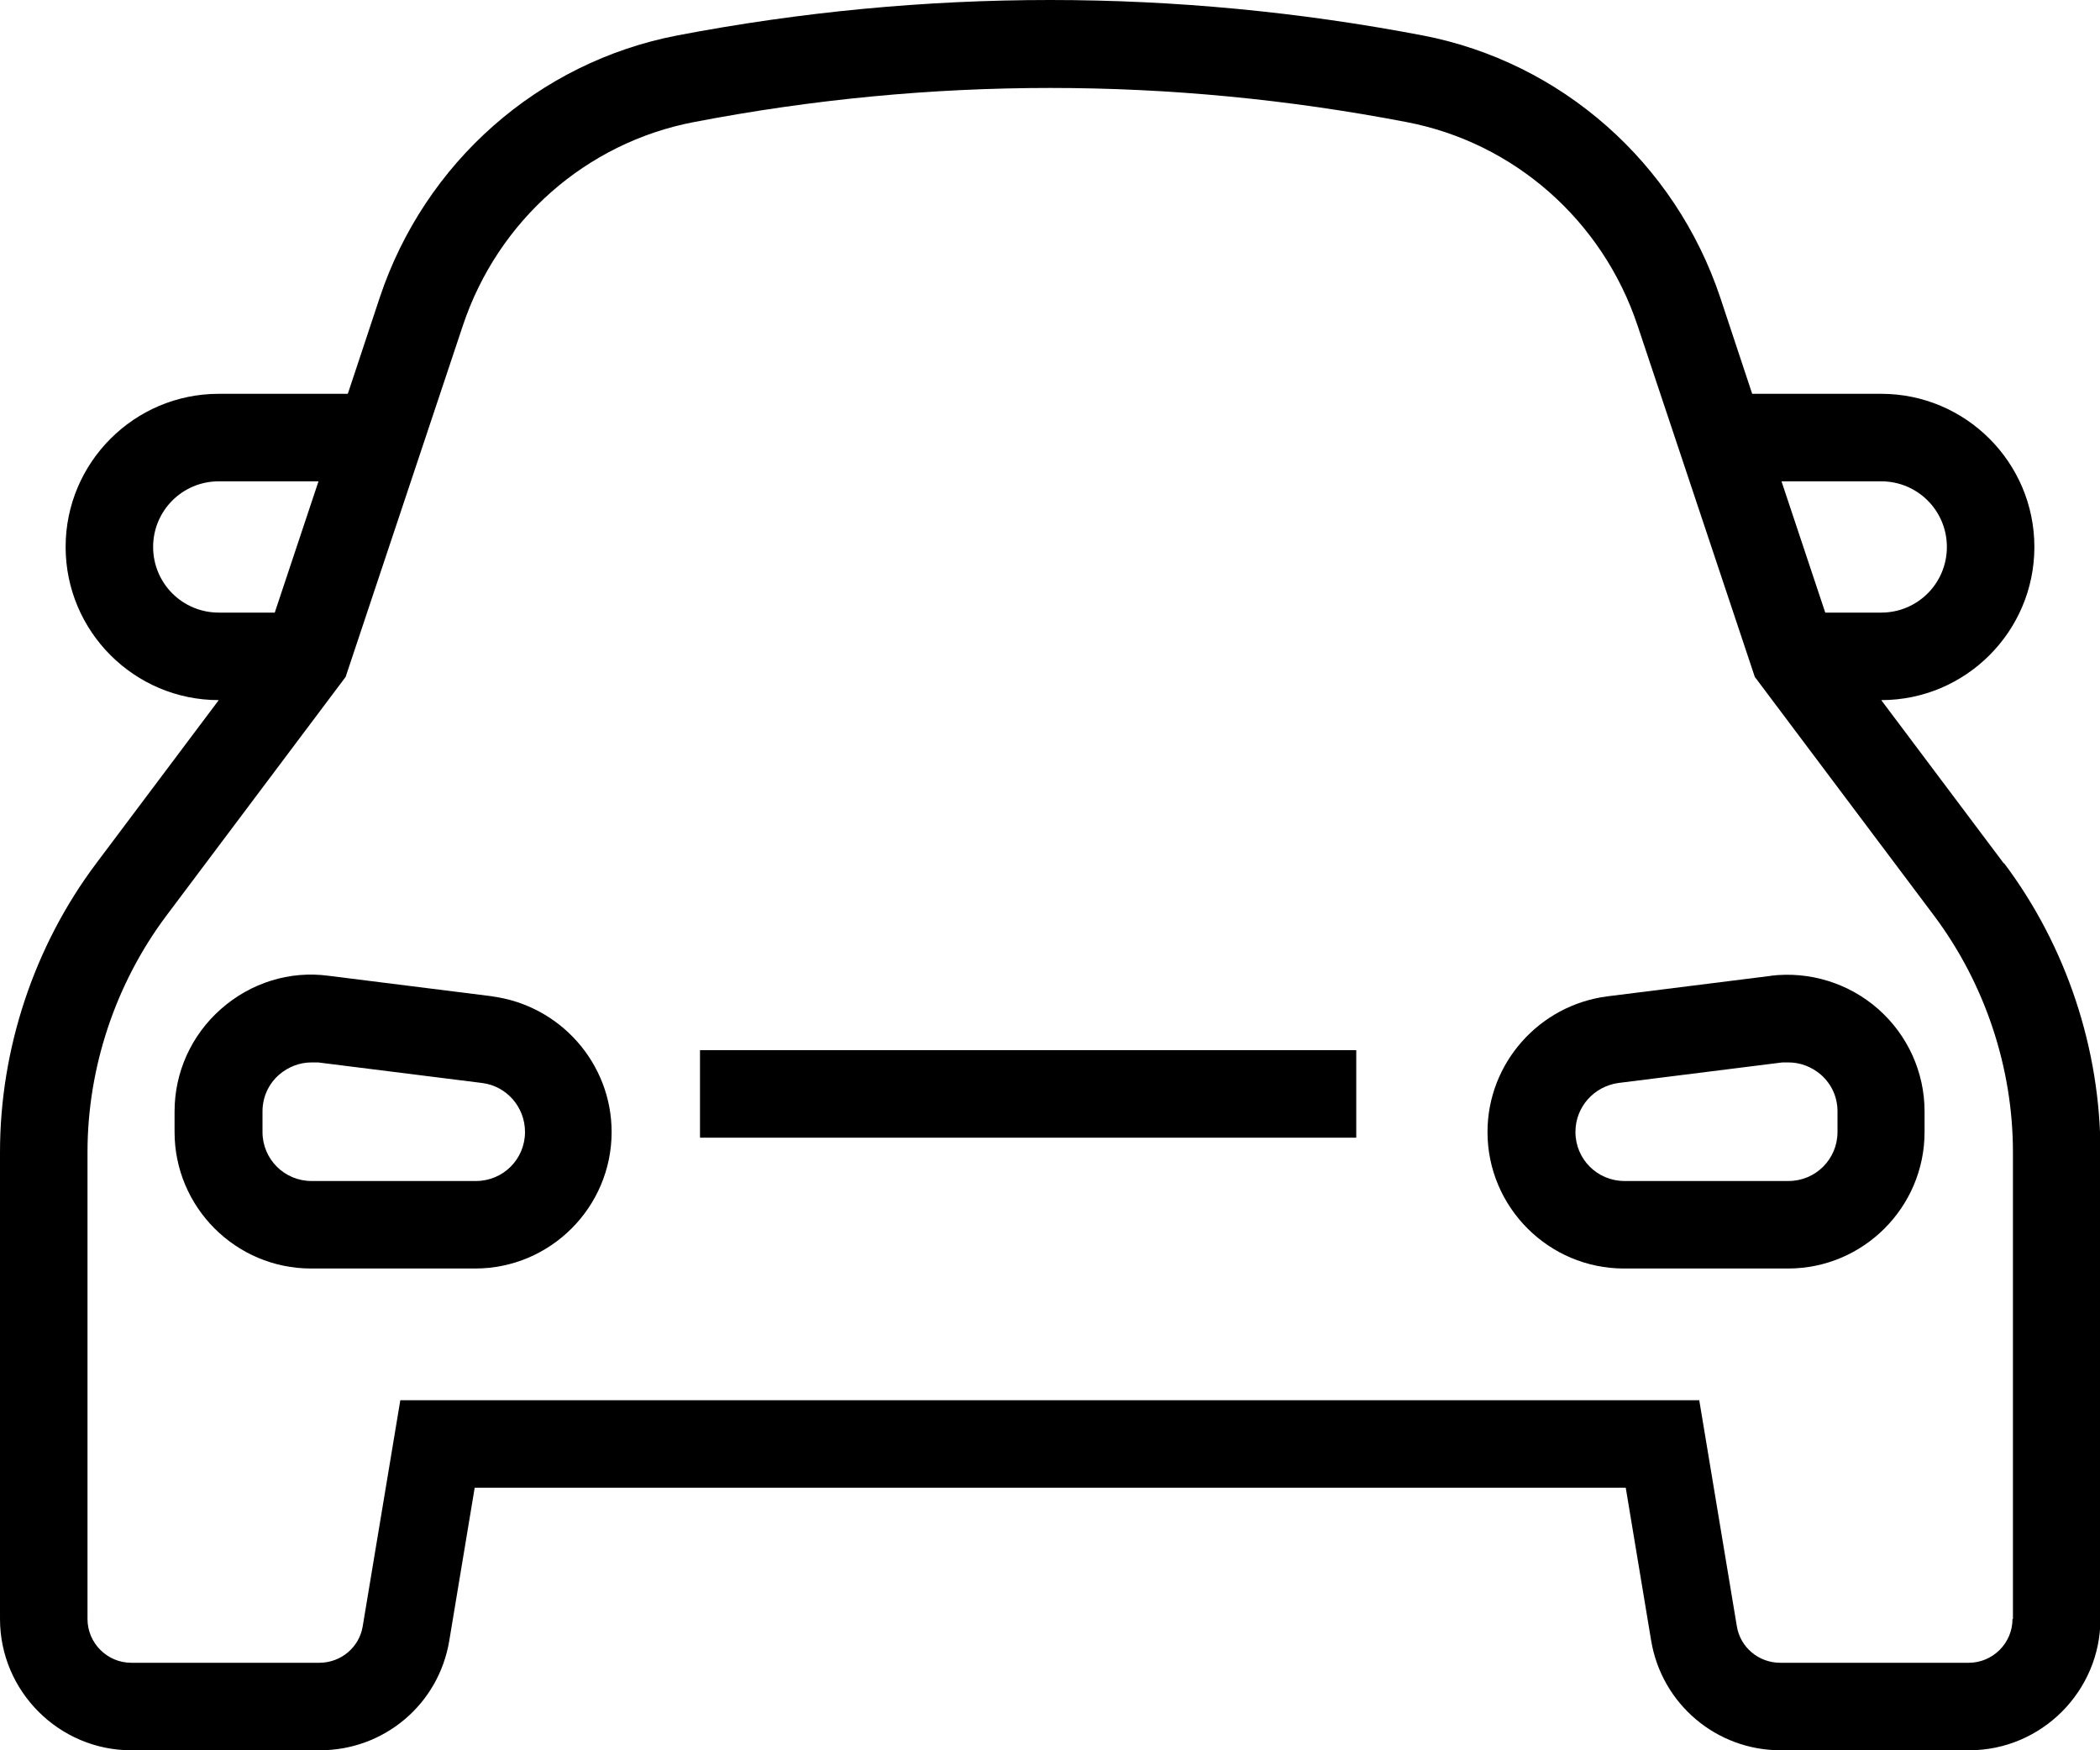
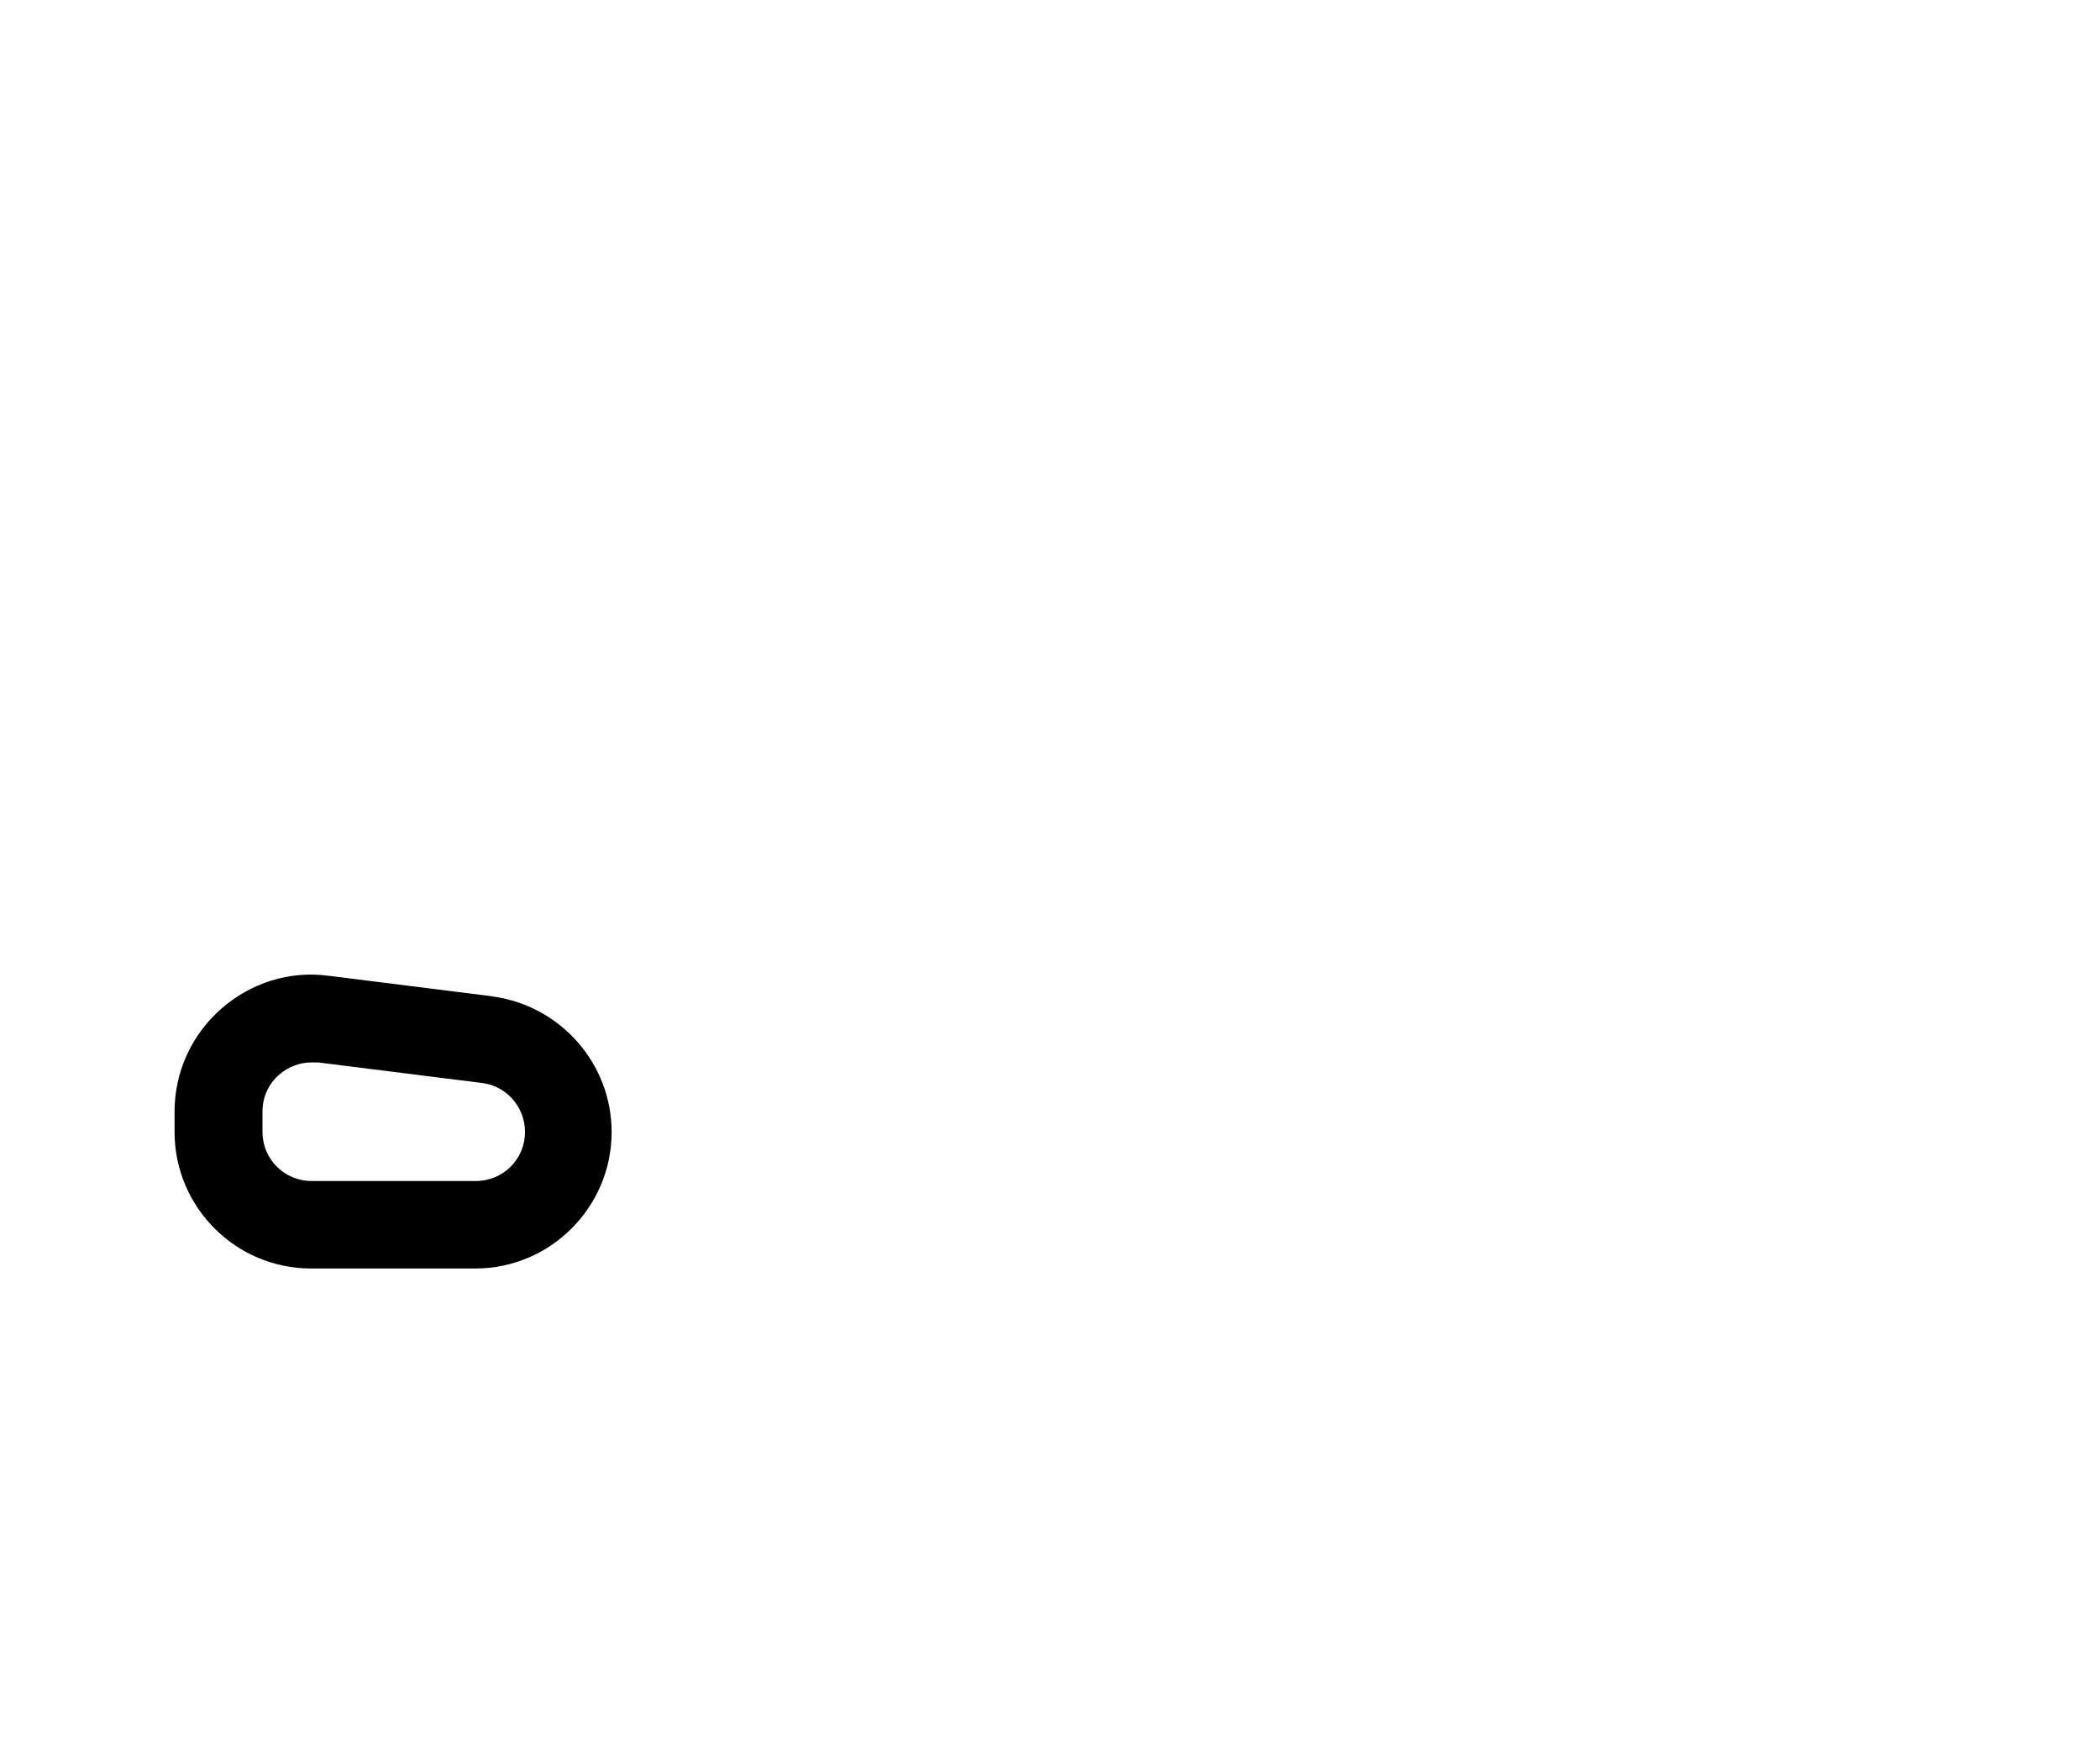
<svg xmlns="http://www.w3.org/2000/svg" id="Ebene_2" data-name="Ebene 2" viewBox="0 0 48 40">
  <g id="Icons">
    <g id="Transportation">
      <g>
-         <path d="M45.8,19.73l-2.8-3.73h0c1.93,0,3.5-1.57,3.5-3.5s-1.57-3.5-3.5-3.5h-2.95l-.73-2.2c-1.03-3.08-3.63-5.38-6.8-5.99C26.87-.27,21.13-.27,15.48,.81c-3.17,.61-5.77,2.9-6.8,5.99l-.73,2.2h-2.95c-1.93,0-3.5,1.57-3.5,3.5s1.57,3.5,3.5,3.5h0l-2.8,3.73c-1.42,1.89-2.2,4.24-2.2,6.6v10.67c0,1.65,1.35,3,3,3H7.31c1.47,0,2.72-1.05,2.96-2.51l.58-3.49h26.31l.58,3.49c.24,1.45,1.49,2.51,2.96,2.51h4.31c1.65,0,3-1.35,3-3v-10.67c0-2.36-.78-4.71-2.2-6.6Zm-2.8-8.73c.83,0,1.5,.67,1.5,1.5s-.67,1.5-1.5,1.5h-1.28l-1-3h2.28ZM3.5,12.5c0-.83,.67-1.5,1.5-1.5h2.28l-1,3h-1.28c-.83,0-1.5-.67-1.5-1.5Zm42.5,24.5c0,.55-.45,1-1,1h-4.31c-.49,0-.91-.35-.99-.83l-.86-5.17H9.15l-.86,5.17c-.08,.48-.5,.83-.99,.83H3c-.55,0-1-.45-1-1v-10.67c0-1.93,.64-3.85,1.8-5.4l4.1-5.46,2.68-8.03c.8-2.4,2.82-4.18,5.28-4.65,5.41-1.04,10.88-1.04,16.29,0,2.46,.47,4.48,2.25,5.28,4.65l2.68,8.03,4.1,5.46c1.16,1.55,1.8,3.47,1.8,5.4v10.67Z" />
        <path d="M11.26,22.77l-3.75-.47c-.89-.12-1.78,.16-2.46,.76s-1.06,1.45-1.06,2.34v.47c0,1.72,1.4,3.12,3.12,3.12h3.75c1.72,0,3.12-1.4,3.12-3.12,0-1.57-1.18-2.9-2.74-3.1Zm-.39,4.22h-3.75c-.62,0-1.12-.5-1.12-1.12v-.47c0-.33,.14-.63,.38-.84,.21-.18,.47-.28,.74-.28,.05,0,.1,0,.15,0l3.75,.47c.56,.07,.98,.55,.98,1.12,0,.62-.5,1.12-1.12,1.12Z" />
-         <path d="M40.49,22.3l-3.75,.47c-1.56,.2-2.74,1.53-2.74,3.1,0,1.72,1.4,3.12,3.12,3.12h3.75c1.72,0,3.12-1.4,3.12-3.12v-.47c0-.9-.39-1.75-1.06-2.34s-1.57-.87-2.46-.76Zm1.51,3.57c0,.62-.5,1.12-1.12,1.12h-3.75c-.62,0-1.12-.5-1.12-1.12,0-.57,.42-1.04,.98-1.12l3.75-.47s.1,0,.14,0c.27,0,.53,.1,.74,.28,.25,.22,.38,.52,.38,.84v.47Z" />
-         <rect x="16" y="24" width="15" height="2" />
      </g>
    </g>
  </g>
</svg>